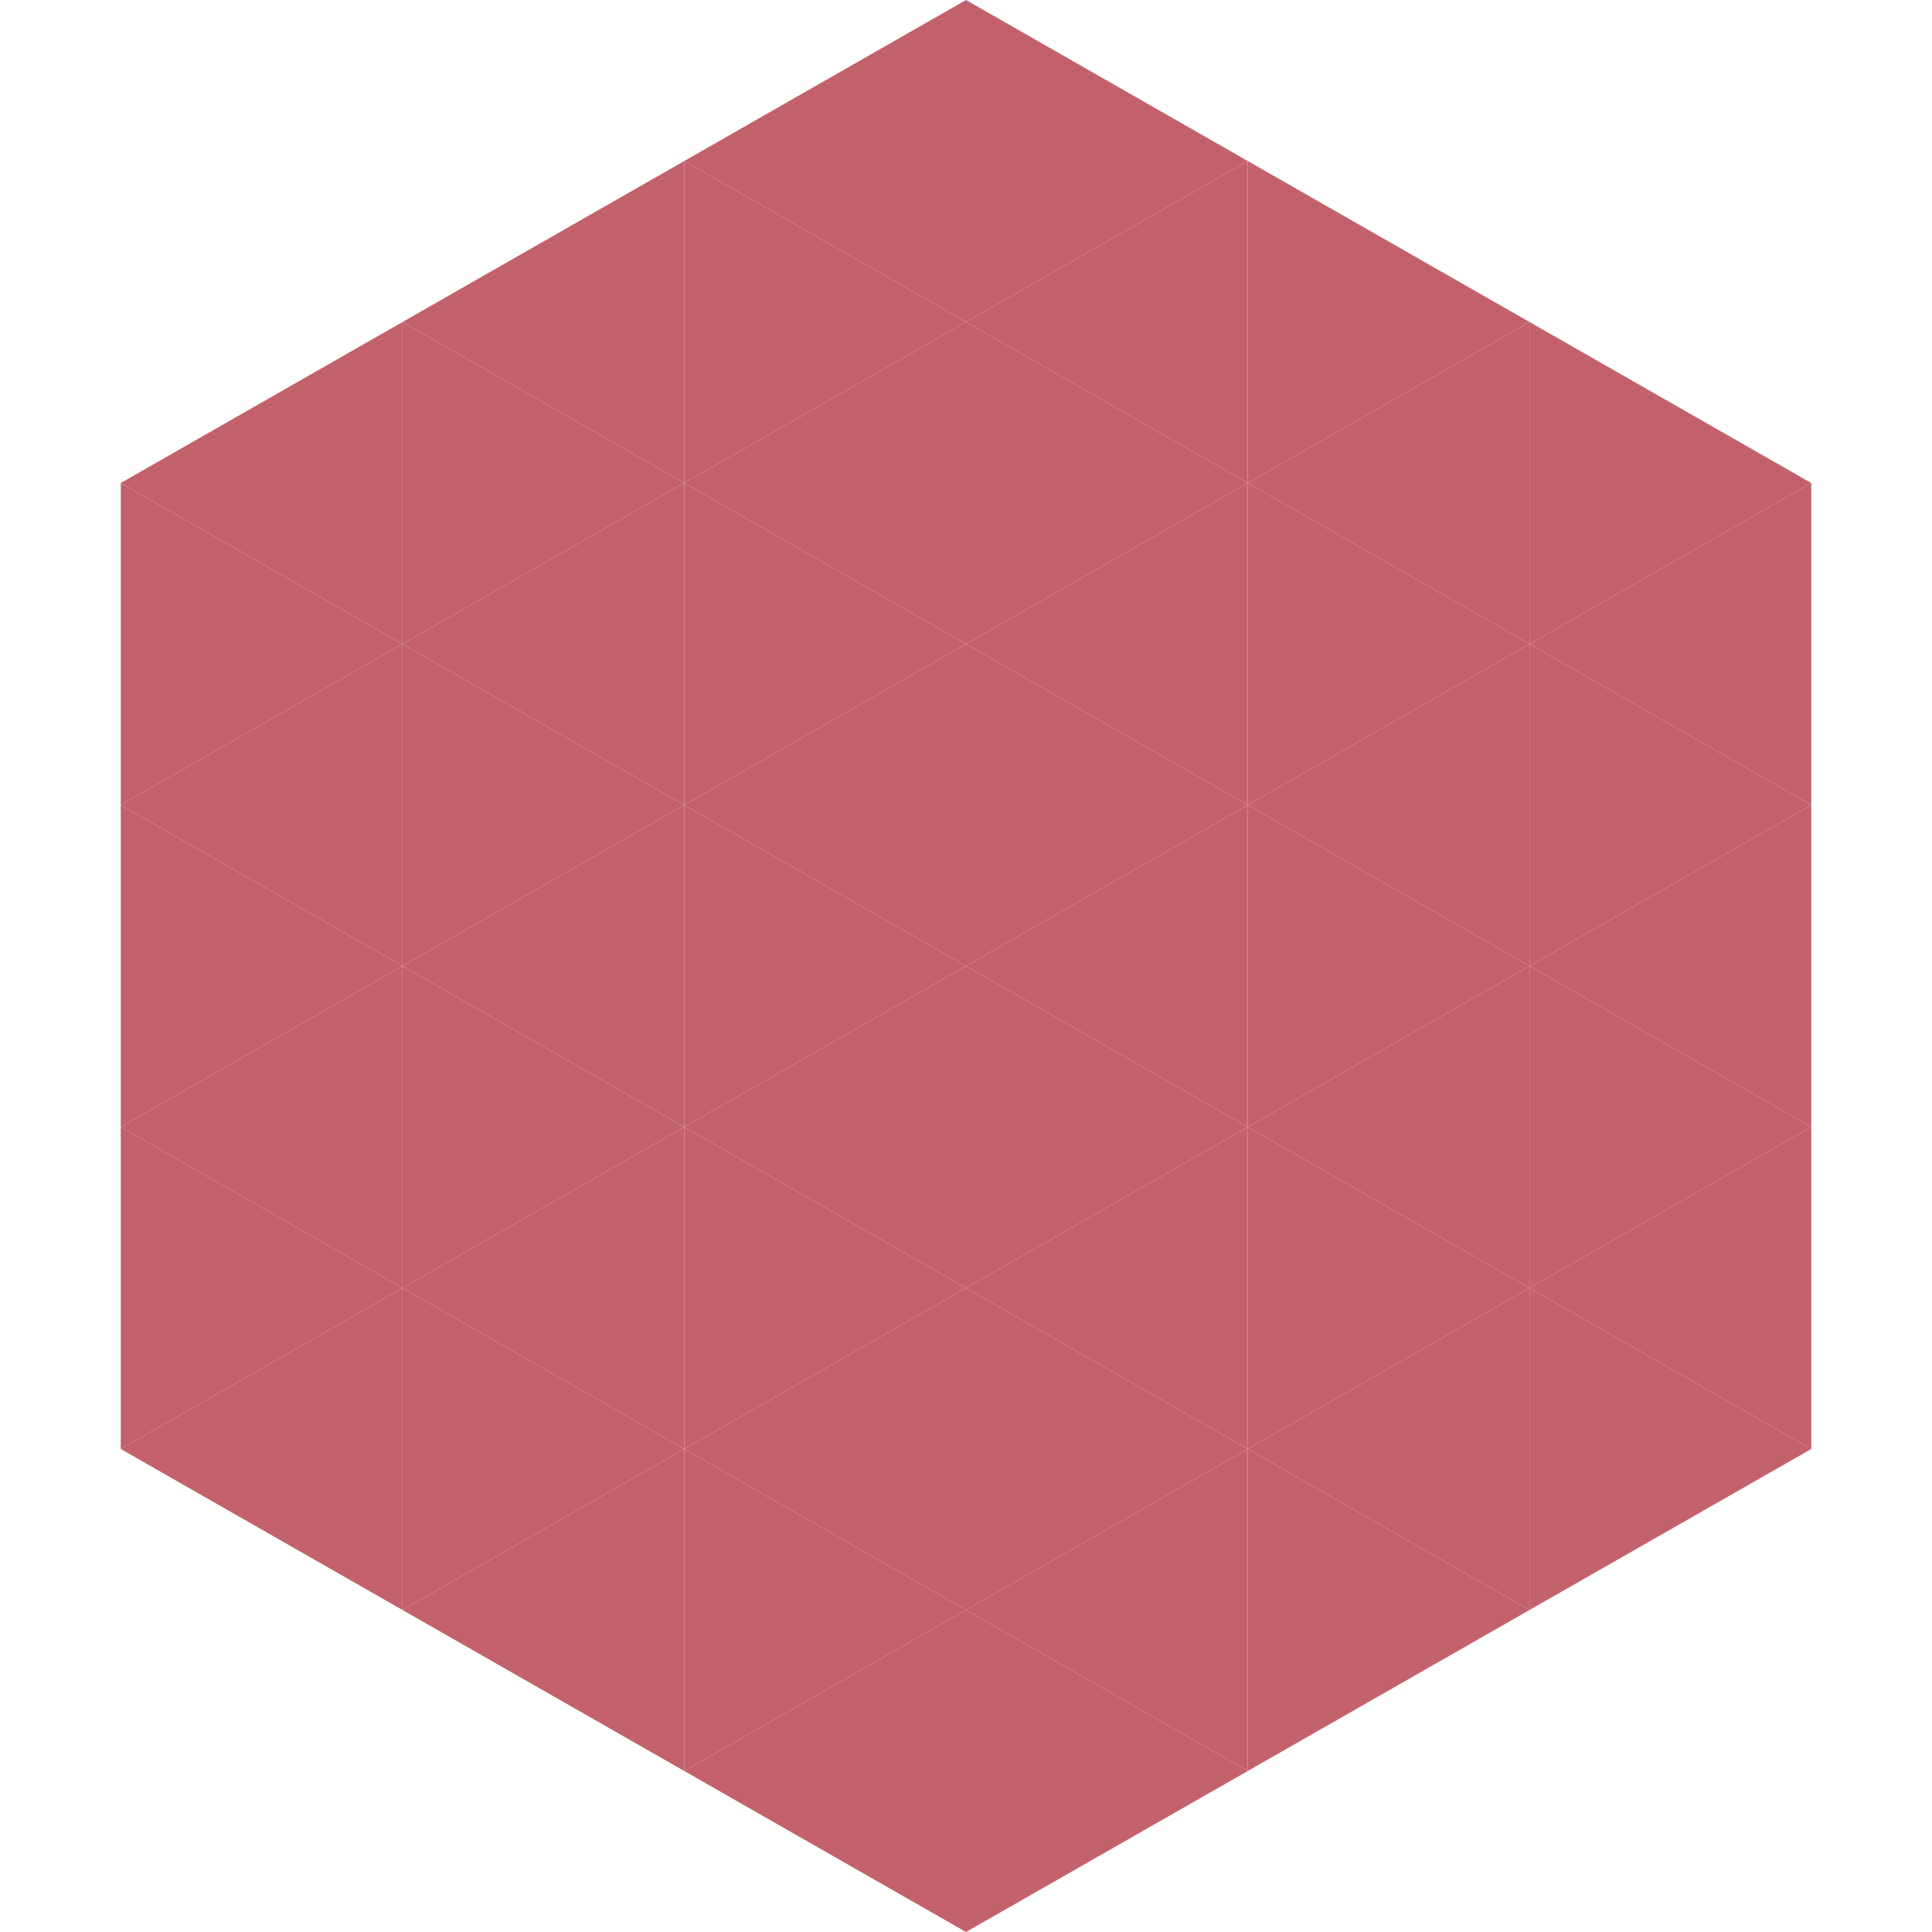
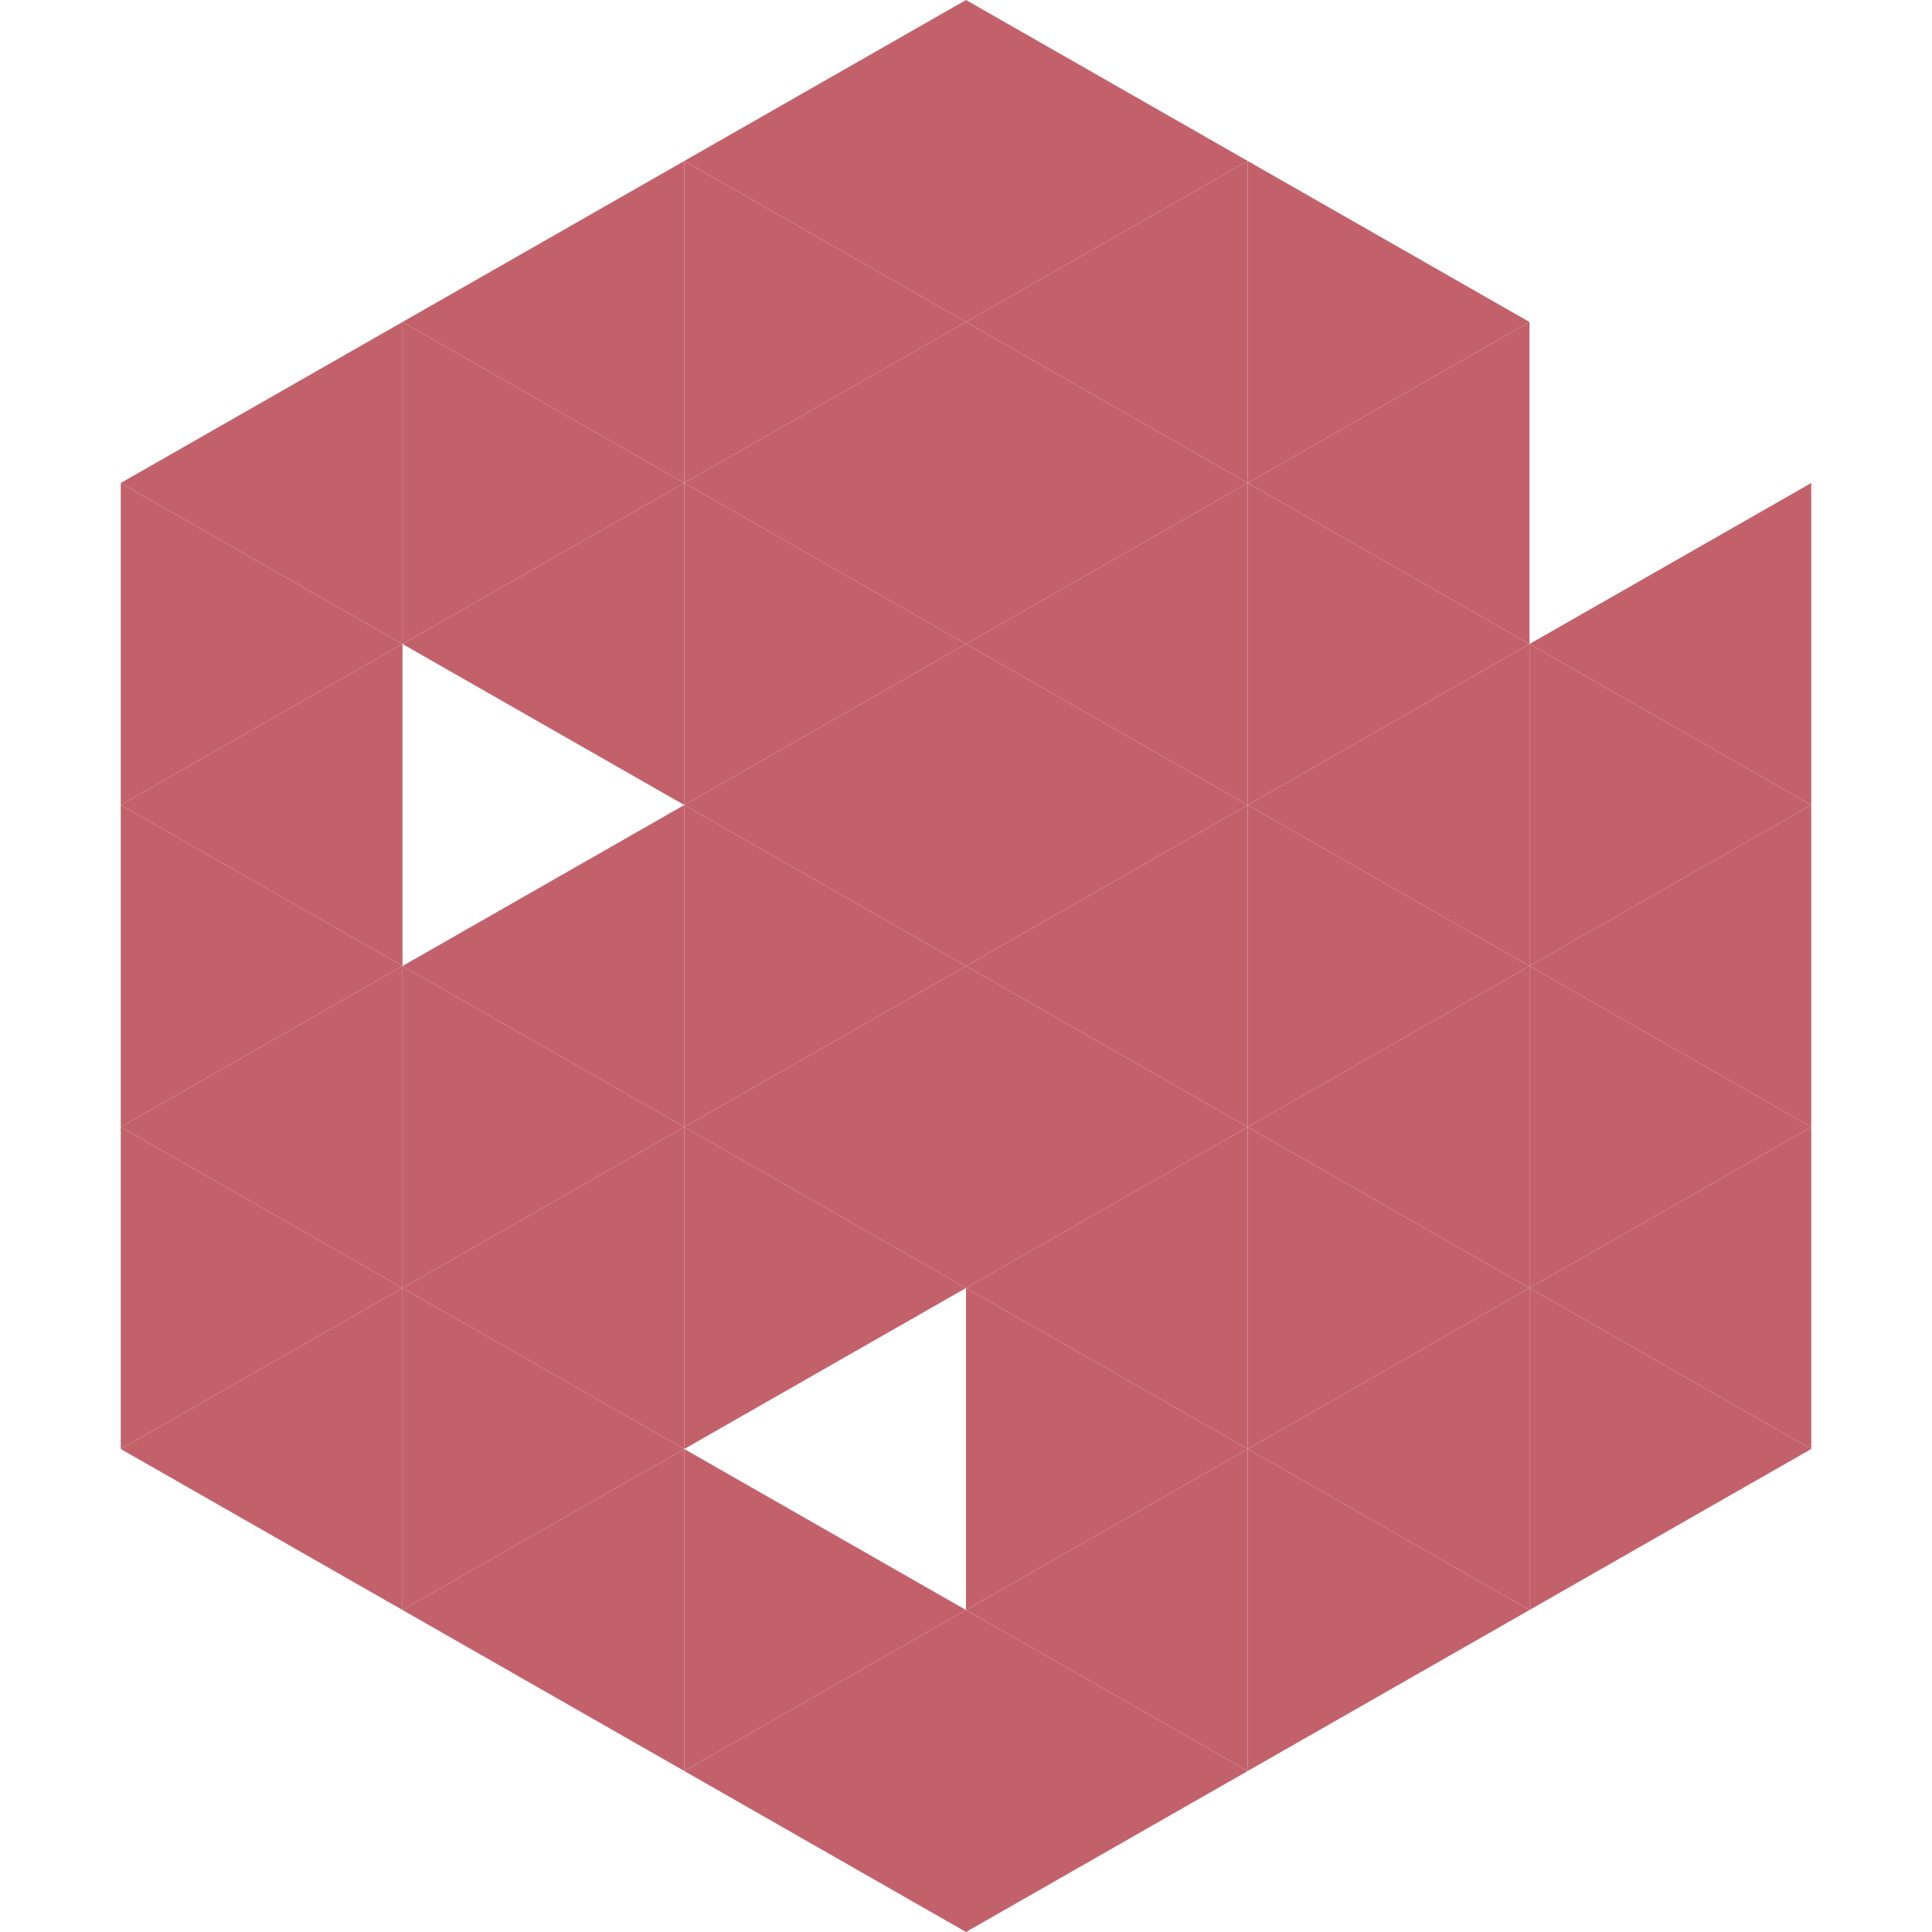
<svg xmlns="http://www.w3.org/2000/svg" width="240" height="240">
  <polygon points="50,40 15,60 50,80" style="fill:rgb(195,97,107)" />
-   <polygon points="190,40 225,60 190,80" style="fill:rgb(195,97,107)" />
  <polygon points="15,60 50,80 15,100" style="fill:rgb(195,97,107)" />
  <polygon points="225,60 190,80 225,100" style="fill:rgb(195,97,107)" />
  <polygon points="50,80 15,100 50,120" style="fill:rgb(195,97,107)" />
  <polygon points="190,80 225,100 190,120" style="fill:rgb(195,97,107)" />
  <polygon points="15,100 50,120 15,140" style="fill:rgb(195,97,107)" />
  <polygon points="225,100 190,120 225,140" style="fill:rgb(195,97,107)" />
  <polygon points="50,120 15,140 50,160" style="fill:rgb(195,97,107)" />
  <polygon points="190,120 225,140 190,160" style="fill:rgb(195,97,107)" />
  <polygon points="15,140 50,160 15,180" style="fill:rgb(195,97,107)" />
  <polygon points="225,140 190,160 225,180" style="fill:rgb(195,97,107)" />
  <polygon points="50,160 15,180 50,200" style="fill:rgb(195,97,107)" />
  <polygon points="190,160 225,180 190,200" style="fill:rgb(195,97,107)" />
  <polygon points="15,180 50,200 15,220" style="fill:rgb(255,255,255); fill-opacity:0" />
  <polygon points="225,180 190,200 225,220" style="fill:rgb(255,255,255); fill-opacity:0" />
  <polygon points="50,0 85,20 50,40" style="fill:rgb(255,255,255); fill-opacity:0" />
  <polygon points="190,0 155,20 190,40" style="fill:rgb(255,255,255); fill-opacity:0" />
  <polygon points="85,20 50,40 85,60" style="fill:rgb(195,97,107)" />
  <polygon points="155,20 190,40 155,60" style="fill:rgb(195,97,107)" />
  <polygon points="50,40 85,60 50,80" style="fill:rgb(195,97,107)" />
  <polygon points="190,40 155,60 190,80" style="fill:rgb(195,97,107)" />
  <polygon points="85,60 50,80 85,100" style="fill:rgb(195,97,107)" />
  <polygon points="155,60 190,80 155,100" style="fill:rgb(195,97,107)" />
-   <polygon points="50,80 85,100 50,120" style="fill:rgb(195,97,107)" />
  <polygon points="190,80 155,100 190,120" style="fill:rgb(195,97,107)" />
  <polygon points="85,100 50,120 85,140" style="fill:rgb(195,97,107)" />
  <polygon points="155,100 190,120 155,140" style="fill:rgb(195,97,107)" />
  <polygon points="50,120 85,140 50,160" style="fill:rgb(195,97,107)" />
  <polygon points="190,120 155,140 190,160" style="fill:rgb(195,97,107)" />
  <polygon points="85,140 50,160 85,180" style="fill:rgb(195,97,107)" />
  <polygon points="155,140 190,160 155,180" style="fill:rgb(195,97,107)" />
  <polygon points="50,160 85,180 50,200" style="fill:rgb(195,97,107)" />
  <polygon points="190,160 155,180 190,200" style="fill:rgb(195,97,107)" />
  <polygon points="85,180 50,200 85,220" style="fill:rgb(195,97,107)" />
  <polygon points="155,180 190,200 155,220" style="fill:rgb(195,97,107)" />
  <polygon points="120,0 85,20 120,40" style="fill:rgb(195,97,107)" />
  <polygon points="120,0 155,20 120,40" style="fill:rgb(195,97,107)" />
  <polygon points="85,20 120,40 85,60" style="fill:rgb(195,97,107)" />
  <polygon points="155,20 120,40 155,60" style="fill:rgb(195,97,107)" />
  <polygon points="120,40 85,60 120,80" style="fill:rgb(195,97,107)" />
  <polygon points="120,40 155,60 120,80" style="fill:rgb(195,97,107)" />
  <polygon points="85,60 120,80 85,100" style="fill:rgb(195,97,107)" />
  <polygon points="155,60 120,80 155,100" style="fill:rgb(195,97,107)" />
  <polygon points="120,80 85,100 120,120" style="fill:rgb(195,97,107)" />
  <polygon points="120,80 155,100 120,120" style="fill:rgb(195,97,107)" />
  <polygon points="85,100 120,120 85,140" style="fill:rgb(195,97,107)" />
  <polygon points="155,100 120,120 155,140" style="fill:rgb(195,97,107)" />
  <polygon points="120,120 85,140 120,160" style="fill:rgb(195,97,107)" />
  <polygon points="120,120 155,140 120,160" style="fill:rgb(195,97,107)" />
  <polygon points="85,140 120,160 85,180" style="fill:rgb(195,97,107)" />
  <polygon points="155,140 120,160 155,180" style="fill:rgb(195,97,107)" />
-   <polygon points="120,160 85,180 120,200" style="fill:rgb(195,97,107)" />
  <polygon points="120,160 155,180 120,200" style="fill:rgb(195,97,107)" />
  <polygon points="85,180 120,200 85,220" style="fill:rgb(195,97,107)" />
  <polygon points="155,180 120,200 155,220" style="fill:rgb(195,97,107)" />
  <polygon points="120,200 85,220 120,240" style="fill:rgb(195,97,107)" />
  <polygon points="120,200 155,220 120,240" style="fill:rgb(195,97,107)" />
  <polygon points="85,220 120,240 85,260" style="fill:rgb(255,255,255); fill-opacity:0" />
  <polygon points="155,220 120,240 155,260" style="fill:rgb(255,255,255); fill-opacity:0" />
</svg>